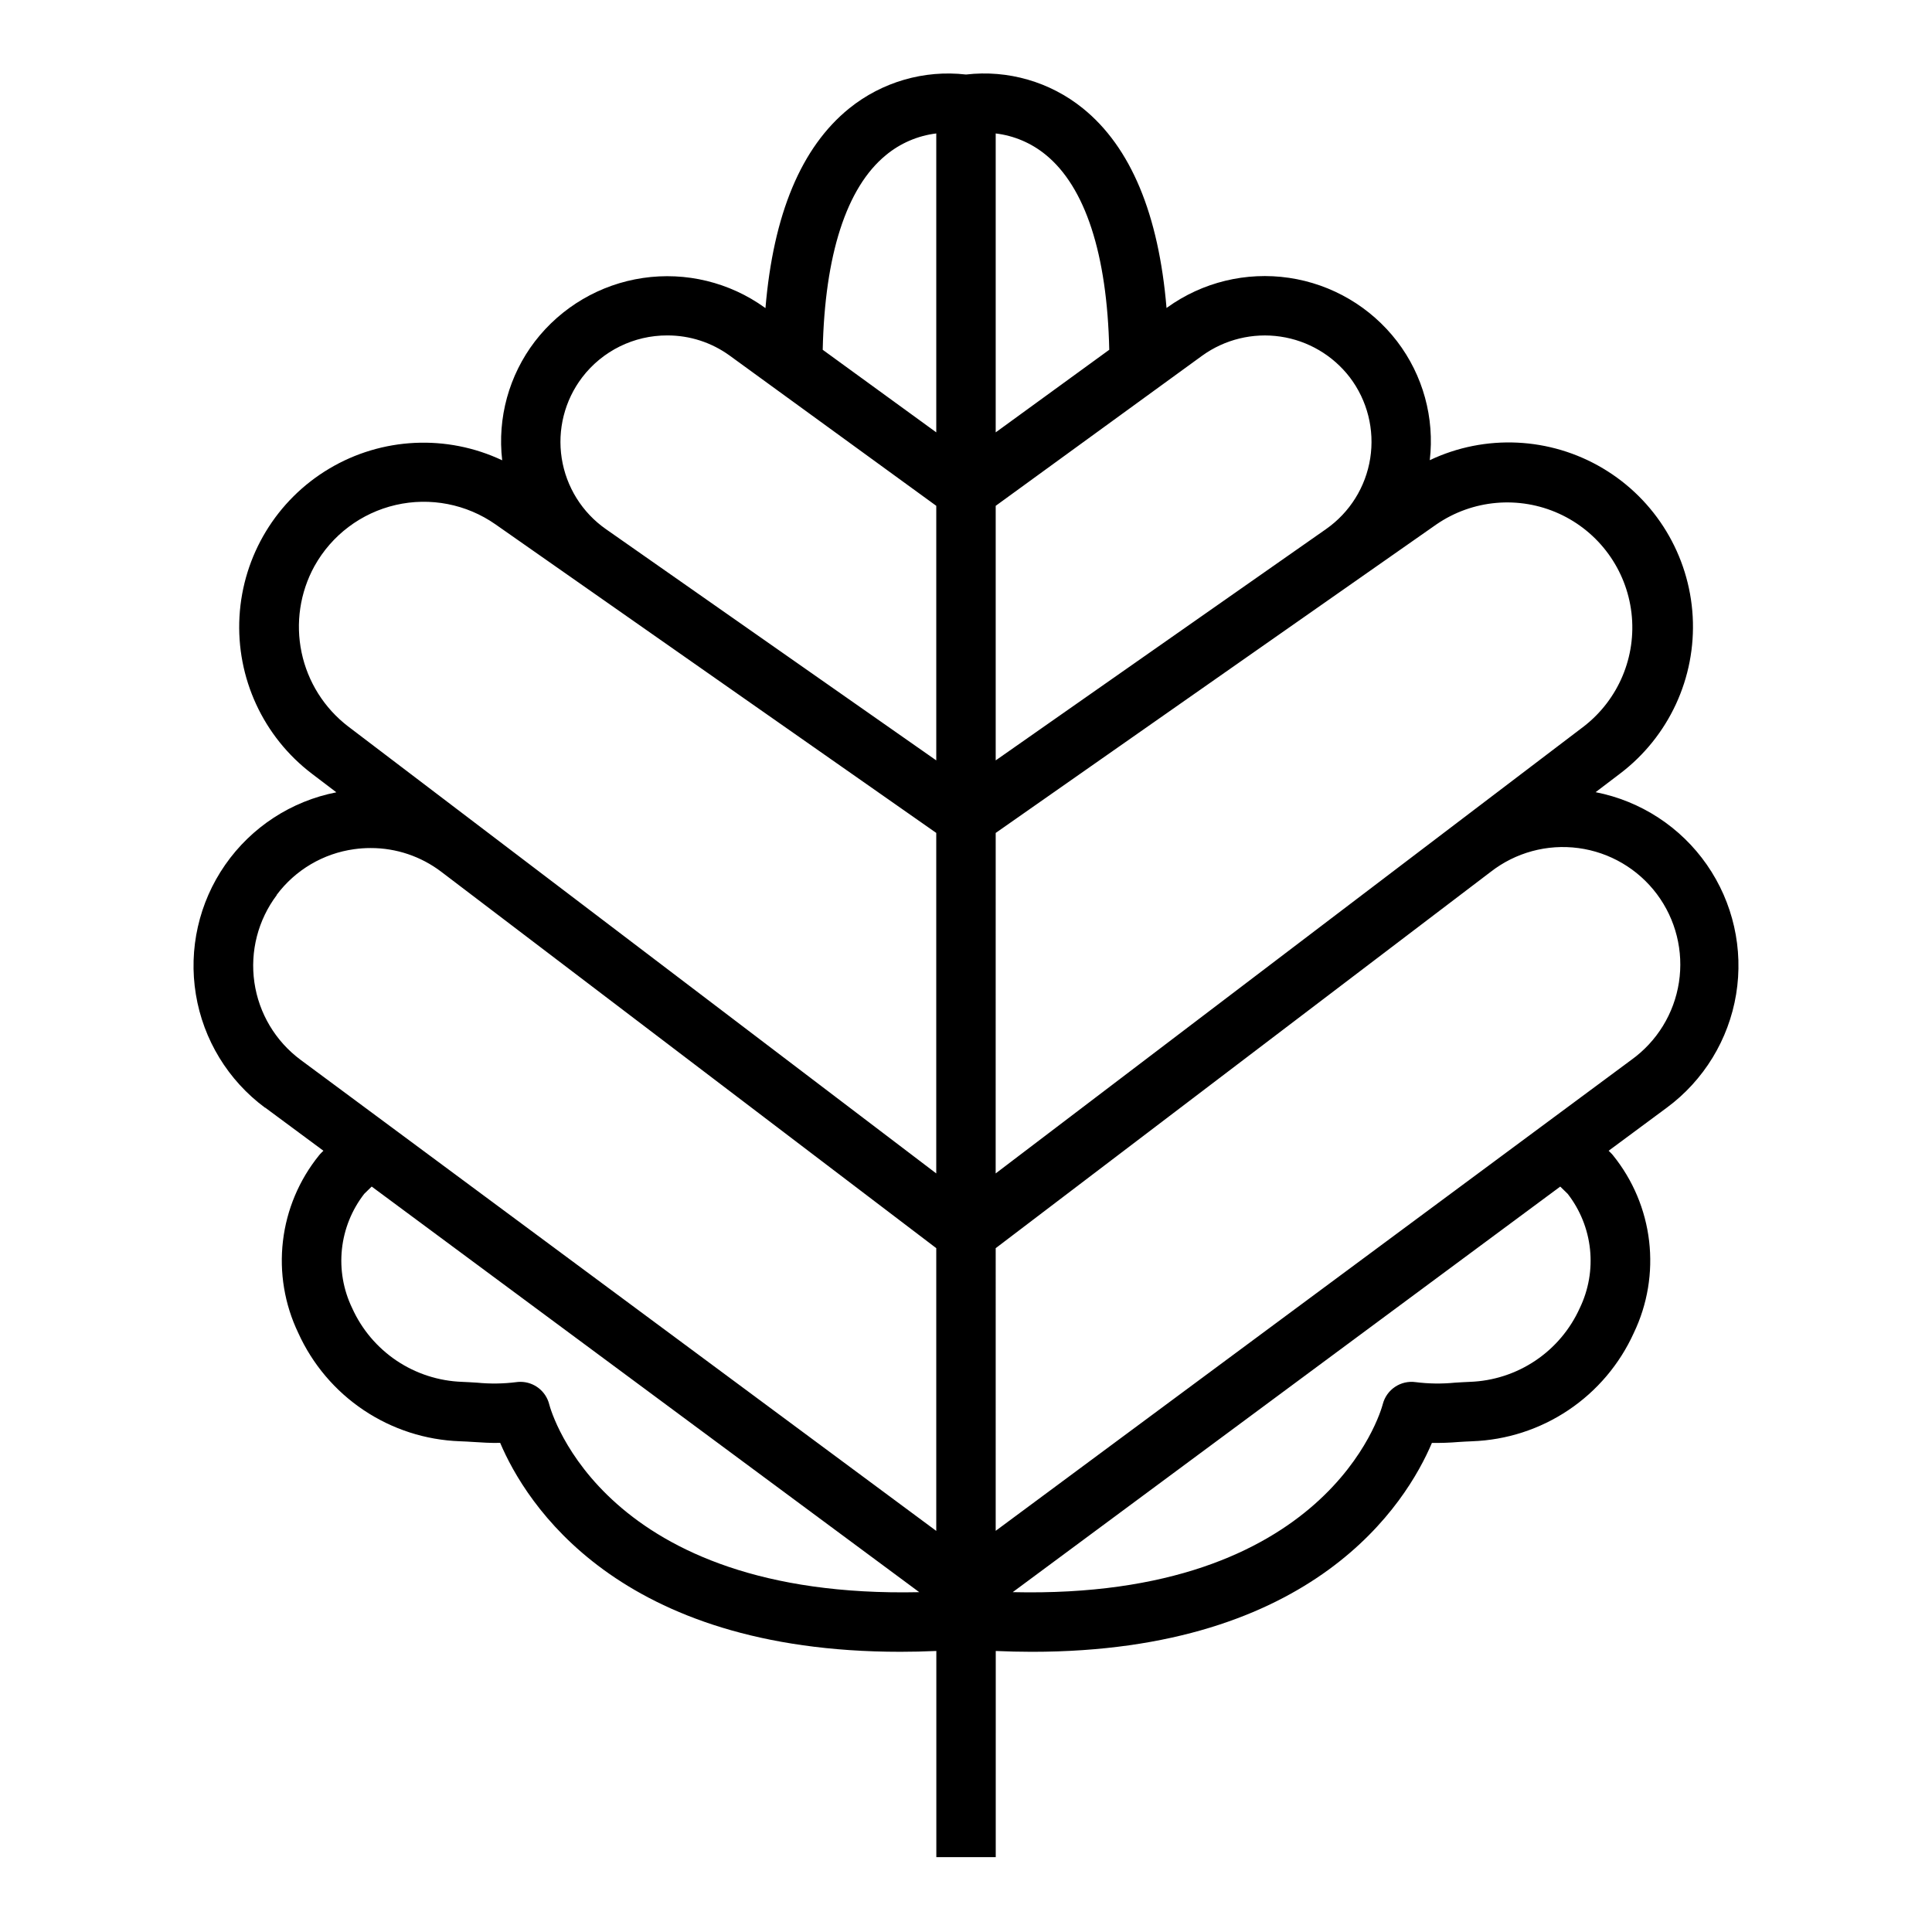
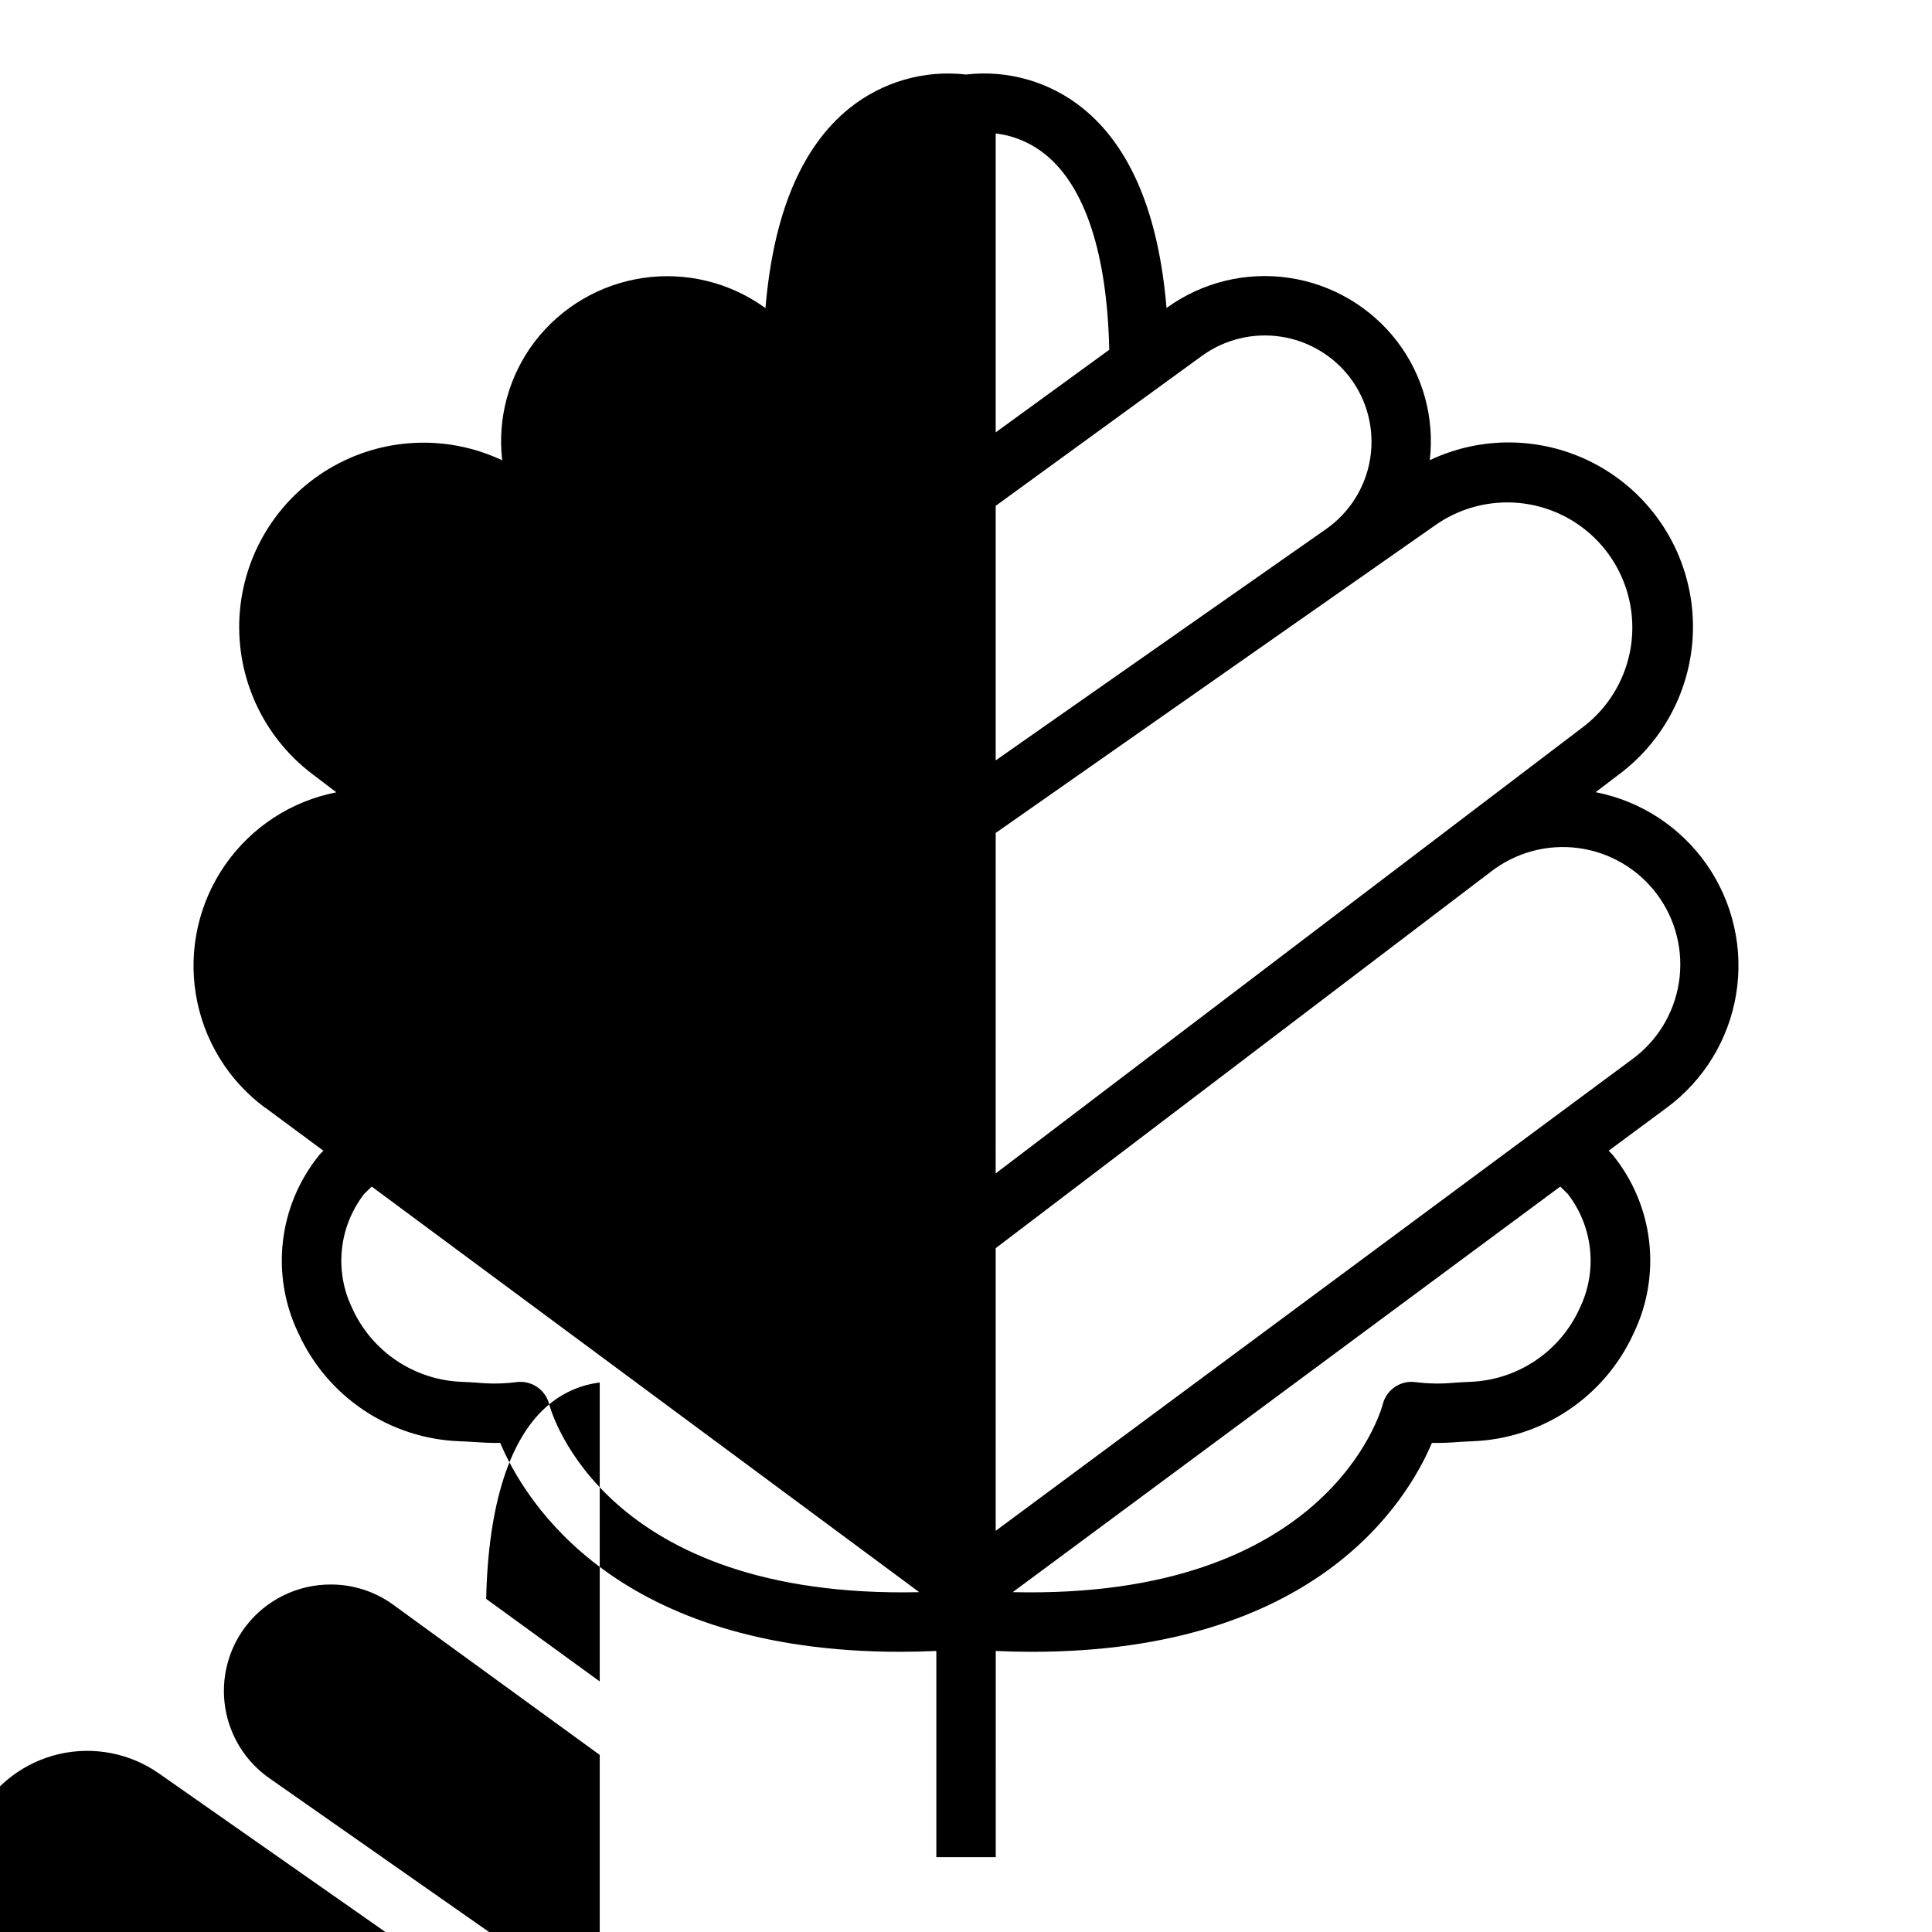
<svg xmlns="http://www.w3.org/2000/svg" fill="#000000" width="800px" height="800px" version="1.1" viewBox="144 144 512 512">
-   <path d="m214.27 437.53 15.438 11.43-0.512 0.504c-0.234 0.227-0.453 0.465-0.652 0.719-5.273 6.519-8.59 14.398-9.562 22.723-0.977 8.328 0.43 16.758 4.051 24.32 3.758 8.305 9.762 15.395 17.336 20.469 7.57 5.074 16.41 7.934 25.52 8.254 1.242 0.039 2.418 0.117 3.574 0.188 2.242 0.141 4.496 0.301 7.086 0.242 6.746 15.879 31.047 55.363 106.04 55.363 3.098 0 6.277-0.074 9.547-0.219v54.637h15.742l0.004-54.633c3.269 0.141 6.453 0.215 9.547 0.219 74.988 0 99.305-39.484 106.04-55.363h0.004c2.363 0.039 4.727-0.043 7.082-0.242 1.156-0.07 2.363-0.148 3.574-0.188v-0.004c9.109-0.32 17.945-3.18 25.516-8.258 7.57-5.074 13.574-12.164 17.332-20.465 3.625-7.562 5.027-15.992 4.055-24.32-0.977-8.324-4.293-16.203-9.562-22.723-0.203-0.254-0.422-0.492-0.656-0.719l-0.512-0.504 15.438-11.43c9.789-7.242 16.371-18.02 18.348-30.035 1.977-12.016-0.809-24.332-7.758-34.332-6.953-9.996-17.527-16.895-29.48-19.227l6.43-4.887c12.969-9.812 20.203-25.434 19.297-41.672-0.902-16.234-9.828-30.957-23.809-39.266-13.977-8.312-31.172-9.121-45.867-2.16 1.309-11.223-1.797-22.512-8.66-31.488-6.996-9.117-17.27-15.156-28.637-16.832-11.371-1.676-22.949 1.141-32.277 7.852l-0.188 0.141c-2.078-24.805-9.445-42.637-22.191-52.93-8.695-7.016-19.848-10.238-30.945-8.945-11.105-1.277-22.262 1.957-30.961 8.977-12.73 10.297-20.113 28.109-22.191 52.93l-0.188-0.141h-0.004c-9.332-6.711-20.906-9.523-32.277-7.848s-21.645 7.711-28.645 16.828c-6.859 8.977-9.965 20.266-8.656 31.488-14.695-6.93-31.871-6.106-45.832 2.207-13.961 8.309-22.875 23.016-23.789 39.234-0.91 16.223 6.297 31.832 19.238 41.656l6.43 4.887 0.004 0.004c-11.953 2.332-22.523 9.23-29.473 19.23-6.949 9.996-9.734 22.309-7.758 34.324 1.973 12.016 8.551 22.789 18.336 30.035zm348.38 53.137c-2.547 5.648-6.625 10.469-11.77 13.922-5.148 3.453-11.156 5.398-17.348 5.617-1.379 0.055-2.691 0.141-3.992 0.219-3.445 0.34-6.914 0.293-10.352-0.141-3.973-0.566-7.738 1.945-8.738 5.832-0.574 2.211-14.793 51.781-98.07 49.82l145.1-107.48 1.969 1.922v-0.004c3.301 4.25 5.352 9.34 5.918 14.691 0.566 5.352-0.375 10.754-2.715 15.602zm-154.78-311.3c4.836 0.578 9.406 2.519 13.184 5.594 10.578 8.559 16.359 26.465 16.91 51.734l-30.094 21.887zm0 98.684 54.734-39.801c5.988-4.312 13.422-6.125 20.727-5.047 7.301 1.074 13.895 4.953 18.391 10.809 4.641 6.113 6.59 13.855 5.402 21.441-1.188 7.582-5.414 14.355-11.703 18.758l-87.551 61.301zm0 86.688 116.8-81.77c9.574-6.574 21.895-7.656 32.473-2.856 10.574 4.805 17.867 14.793 19.215 26.332 1.352 11.535-3.438 22.938-12.617 30.055l-155.88 118.47zm0 110.04 131.16-99.715c6.59-5.144 14.973-7.422 23.262-6.316s15.781 5.5 20.797 12.195c5.012 6.691 7.117 15.121 5.848 23.383-1.273 8.266-5.816 15.668-12.609 20.547l-168.46 124.81zm-118.32 41.383c-0.879-3.5-4.027-5.957-7.637-5.957-0.375 0-0.746 0.023-1.117 0.078-3.434 0.434-6.906 0.48-10.352 0.141-1.301-0.078-2.613-0.164-3.992-0.219-6.191-0.219-12.203-2.16-17.352-5.613-5.144-3.453-9.223-8.277-11.773-13.926-2.34-4.848-3.281-10.25-2.715-15.602 0.566-5.352 2.617-10.441 5.918-14.691l1.969-1.922 145.11 107.49c-83.484 1.848-97.496-47.609-98.062-49.777zm89.188-331.02c3.816-3.172 8.461-5.18 13.383-5.777v79.215l-30.094-21.883c0.551-25.082 6.25-42.953 16.711-51.555zm-80.457 58.867c5.371-7.035 13.727-11.148 22.574-11.117 5.941-0.012 11.73 1.863 16.531 5.356l54.734 39.801v67.465l-87.543-61.285c-6.297-4.402-10.527-11.18-11.715-18.77s0.77-15.336 5.418-21.449zm-70.941 50.02-0.004-0.004c4.559-8.203 12.383-14.094 21.531-16.203 9.148-2.109 18.762-0.238 26.449 5.144l116.8 81.766v90.238l-155.86-118.46c-6.32-4.848-10.695-11.797-12.332-19.59-1.637-7.797-0.426-15.918 3.41-22.898zm-10.039 87.156c4.953-6.644 12.367-11.02 20.578-12.145 1.445-0.203 2.906-0.301 4.367-0.301 6.758-0.008 13.328 2.207 18.703 6.297l131.17 99.738v74.934l-168.46-124.84c-6.652-4.938-11.062-12.328-12.246-20.531-1.18-8.199 0.961-16.535 5.949-23.152z" />
+   <path d="m214.27 437.53 15.438 11.43-0.512 0.504c-0.234 0.227-0.453 0.465-0.652 0.719-5.273 6.519-8.59 14.398-9.562 22.723-0.977 8.328 0.43 16.758 4.051 24.32 3.758 8.305 9.762 15.395 17.336 20.469 7.57 5.074 16.41 7.934 25.52 8.254 1.242 0.039 2.418 0.117 3.574 0.188 2.242 0.141 4.496 0.301 7.086 0.242 6.746 15.879 31.047 55.363 106.04 55.363 3.098 0 6.277-0.074 9.547-0.219v54.637h15.742l0.004-54.633c3.269 0.141 6.453 0.215 9.547 0.219 74.988 0 99.305-39.484 106.04-55.363h0.004c2.363 0.039 4.727-0.043 7.082-0.242 1.156-0.07 2.363-0.148 3.574-0.188v-0.004c9.109-0.32 17.945-3.18 25.516-8.258 7.57-5.074 13.574-12.164 17.332-20.465 3.625-7.562 5.027-15.992 4.055-24.32-0.977-8.324-4.293-16.203-9.562-22.723-0.203-0.254-0.422-0.492-0.656-0.719l-0.512-0.504 15.438-11.43c9.789-7.242 16.371-18.02 18.348-30.035 1.977-12.016-0.809-24.332-7.758-34.332-6.953-9.996-17.527-16.895-29.48-19.227l6.43-4.887c12.969-9.812 20.203-25.434 19.297-41.672-0.902-16.234-9.828-30.957-23.809-39.266-13.977-8.312-31.172-9.121-45.867-2.16 1.309-11.223-1.797-22.512-8.66-31.488-6.996-9.117-17.27-15.156-28.637-16.832-11.371-1.676-22.949 1.141-32.277 7.852l-0.188 0.141c-2.078-24.805-9.445-42.637-22.191-52.93-8.695-7.016-19.848-10.238-30.945-8.945-11.105-1.277-22.262 1.957-30.961 8.977-12.73 10.297-20.113 28.109-22.191 52.93l-0.188-0.141h-0.004c-9.332-6.711-20.906-9.523-32.277-7.848s-21.645 7.711-28.645 16.828c-6.859 8.977-9.965 20.266-8.656 31.488-14.695-6.93-31.871-6.106-45.832 2.207-13.961 8.309-22.875 23.016-23.789 39.234-0.91 16.223 6.297 31.832 19.238 41.656l6.43 4.887 0.004 0.004c-11.953 2.332-22.523 9.23-29.473 19.23-6.949 9.996-9.734 22.309-7.758 34.324 1.973 12.016 8.551 22.789 18.336 30.035zm348.38 53.137c-2.547 5.648-6.625 10.469-11.77 13.922-5.148 3.453-11.156 5.398-17.348 5.617-1.379 0.055-2.691 0.141-3.992 0.219-3.445 0.34-6.914 0.293-10.352-0.141-3.973-0.566-7.738 1.945-8.738 5.832-0.574 2.211-14.793 51.781-98.07 49.82l145.1-107.48 1.969 1.922v-0.004c3.301 4.25 5.352 9.34 5.918 14.691 0.566 5.352-0.375 10.754-2.715 15.602zm-154.78-311.3c4.836 0.578 9.406 2.519 13.184 5.594 10.578 8.559 16.359 26.465 16.91 51.734l-30.094 21.887zm0 98.684 54.734-39.801c5.988-4.312 13.422-6.125 20.727-5.047 7.301 1.074 13.895 4.953 18.391 10.809 4.641 6.113 6.59 13.855 5.402 21.441-1.188 7.582-5.414 14.355-11.703 18.758l-87.551 61.301zm0 86.688 116.8-81.77c9.574-6.574 21.895-7.656 32.473-2.856 10.574 4.805 17.867 14.793 19.215 26.332 1.352 11.535-3.438 22.938-12.617 30.055l-155.88 118.47zm0 110.04 131.16-99.715c6.59-5.144 14.973-7.422 23.262-6.316s15.781 5.5 20.797 12.195c5.012 6.691 7.117 15.121 5.848 23.383-1.273 8.266-5.816 15.668-12.609 20.547l-168.46 124.81zm-118.32 41.383c-0.879-3.5-4.027-5.957-7.637-5.957-0.375 0-0.746 0.023-1.117 0.078-3.434 0.434-6.906 0.48-10.352 0.141-1.301-0.078-2.613-0.164-3.992-0.219-6.191-0.219-12.203-2.16-17.352-5.613-5.144-3.453-9.223-8.277-11.773-13.926-2.34-4.848-3.281-10.25-2.715-15.602 0.566-5.352 2.617-10.441 5.918-14.691l1.969-1.922 145.11 107.49c-83.484 1.848-97.496-47.609-98.062-49.777zc3.816-3.172 8.461-5.18 13.383-5.777v79.215l-30.094-21.883c0.551-25.082 6.25-42.953 16.711-51.555zm-80.457 58.867c5.371-7.035 13.727-11.148 22.574-11.117 5.941-0.012 11.73 1.863 16.531 5.356l54.734 39.801v67.465l-87.543-61.285c-6.297-4.402-10.527-11.18-11.715-18.77s0.77-15.336 5.418-21.449zm-70.941 50.02-0.004-0.004c4.559-8.203 12.383-14.094 21.531-16.203 9.148-2.109 18.762-0.238 26.449 5.144l116.8 81.766v90.238l-155.86-118.46c-6.32-4.848-10.695-11.797-12.332-19.59-1.637-7.797-0.426-15.918 3.41-22.898zm-10.039 87.156c4.953-6.644 12.367-11.02 20.578-12.145 1.445-0.203 2.906-0.301 4.367-0.301 6.758-0.008 13.328 2.207 18.703 6.297l131.17 99.738v74.934l-168.46-124.84c-6.652-4.938-11.062-12.328-12.246-20.531-1.18-8.199 0.961-16.535 5.949-23.152z" />
</svg>